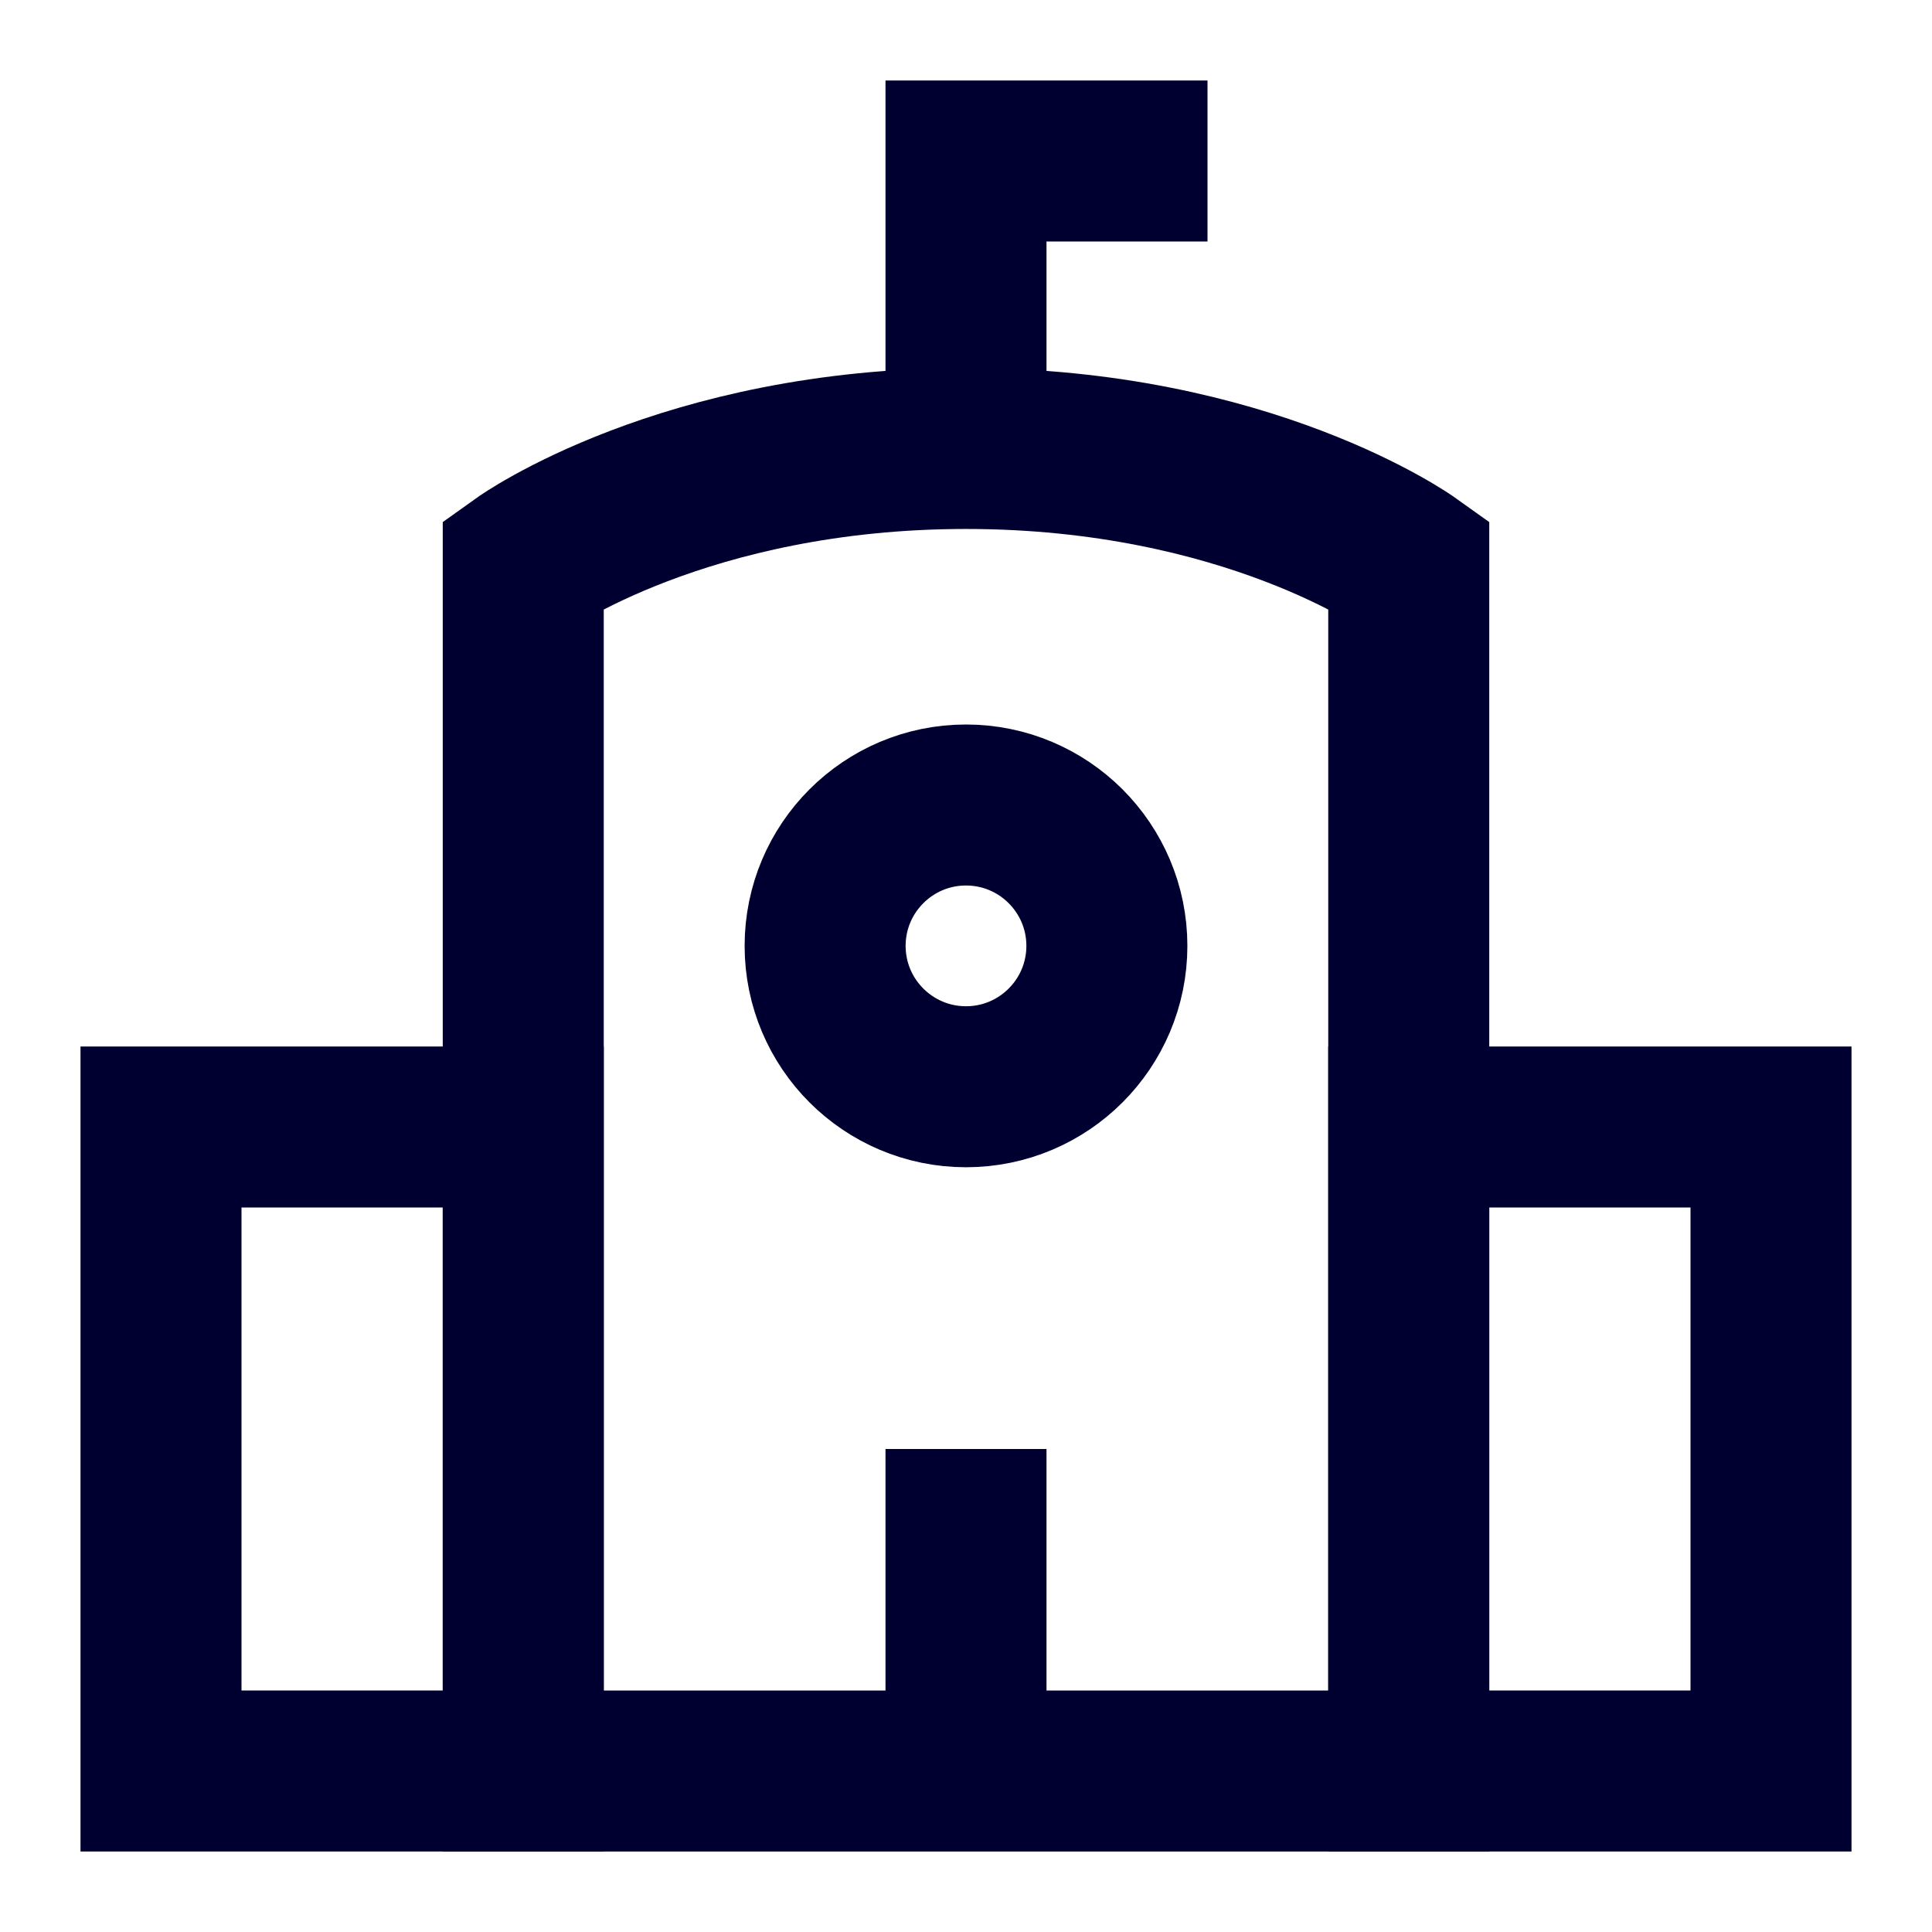
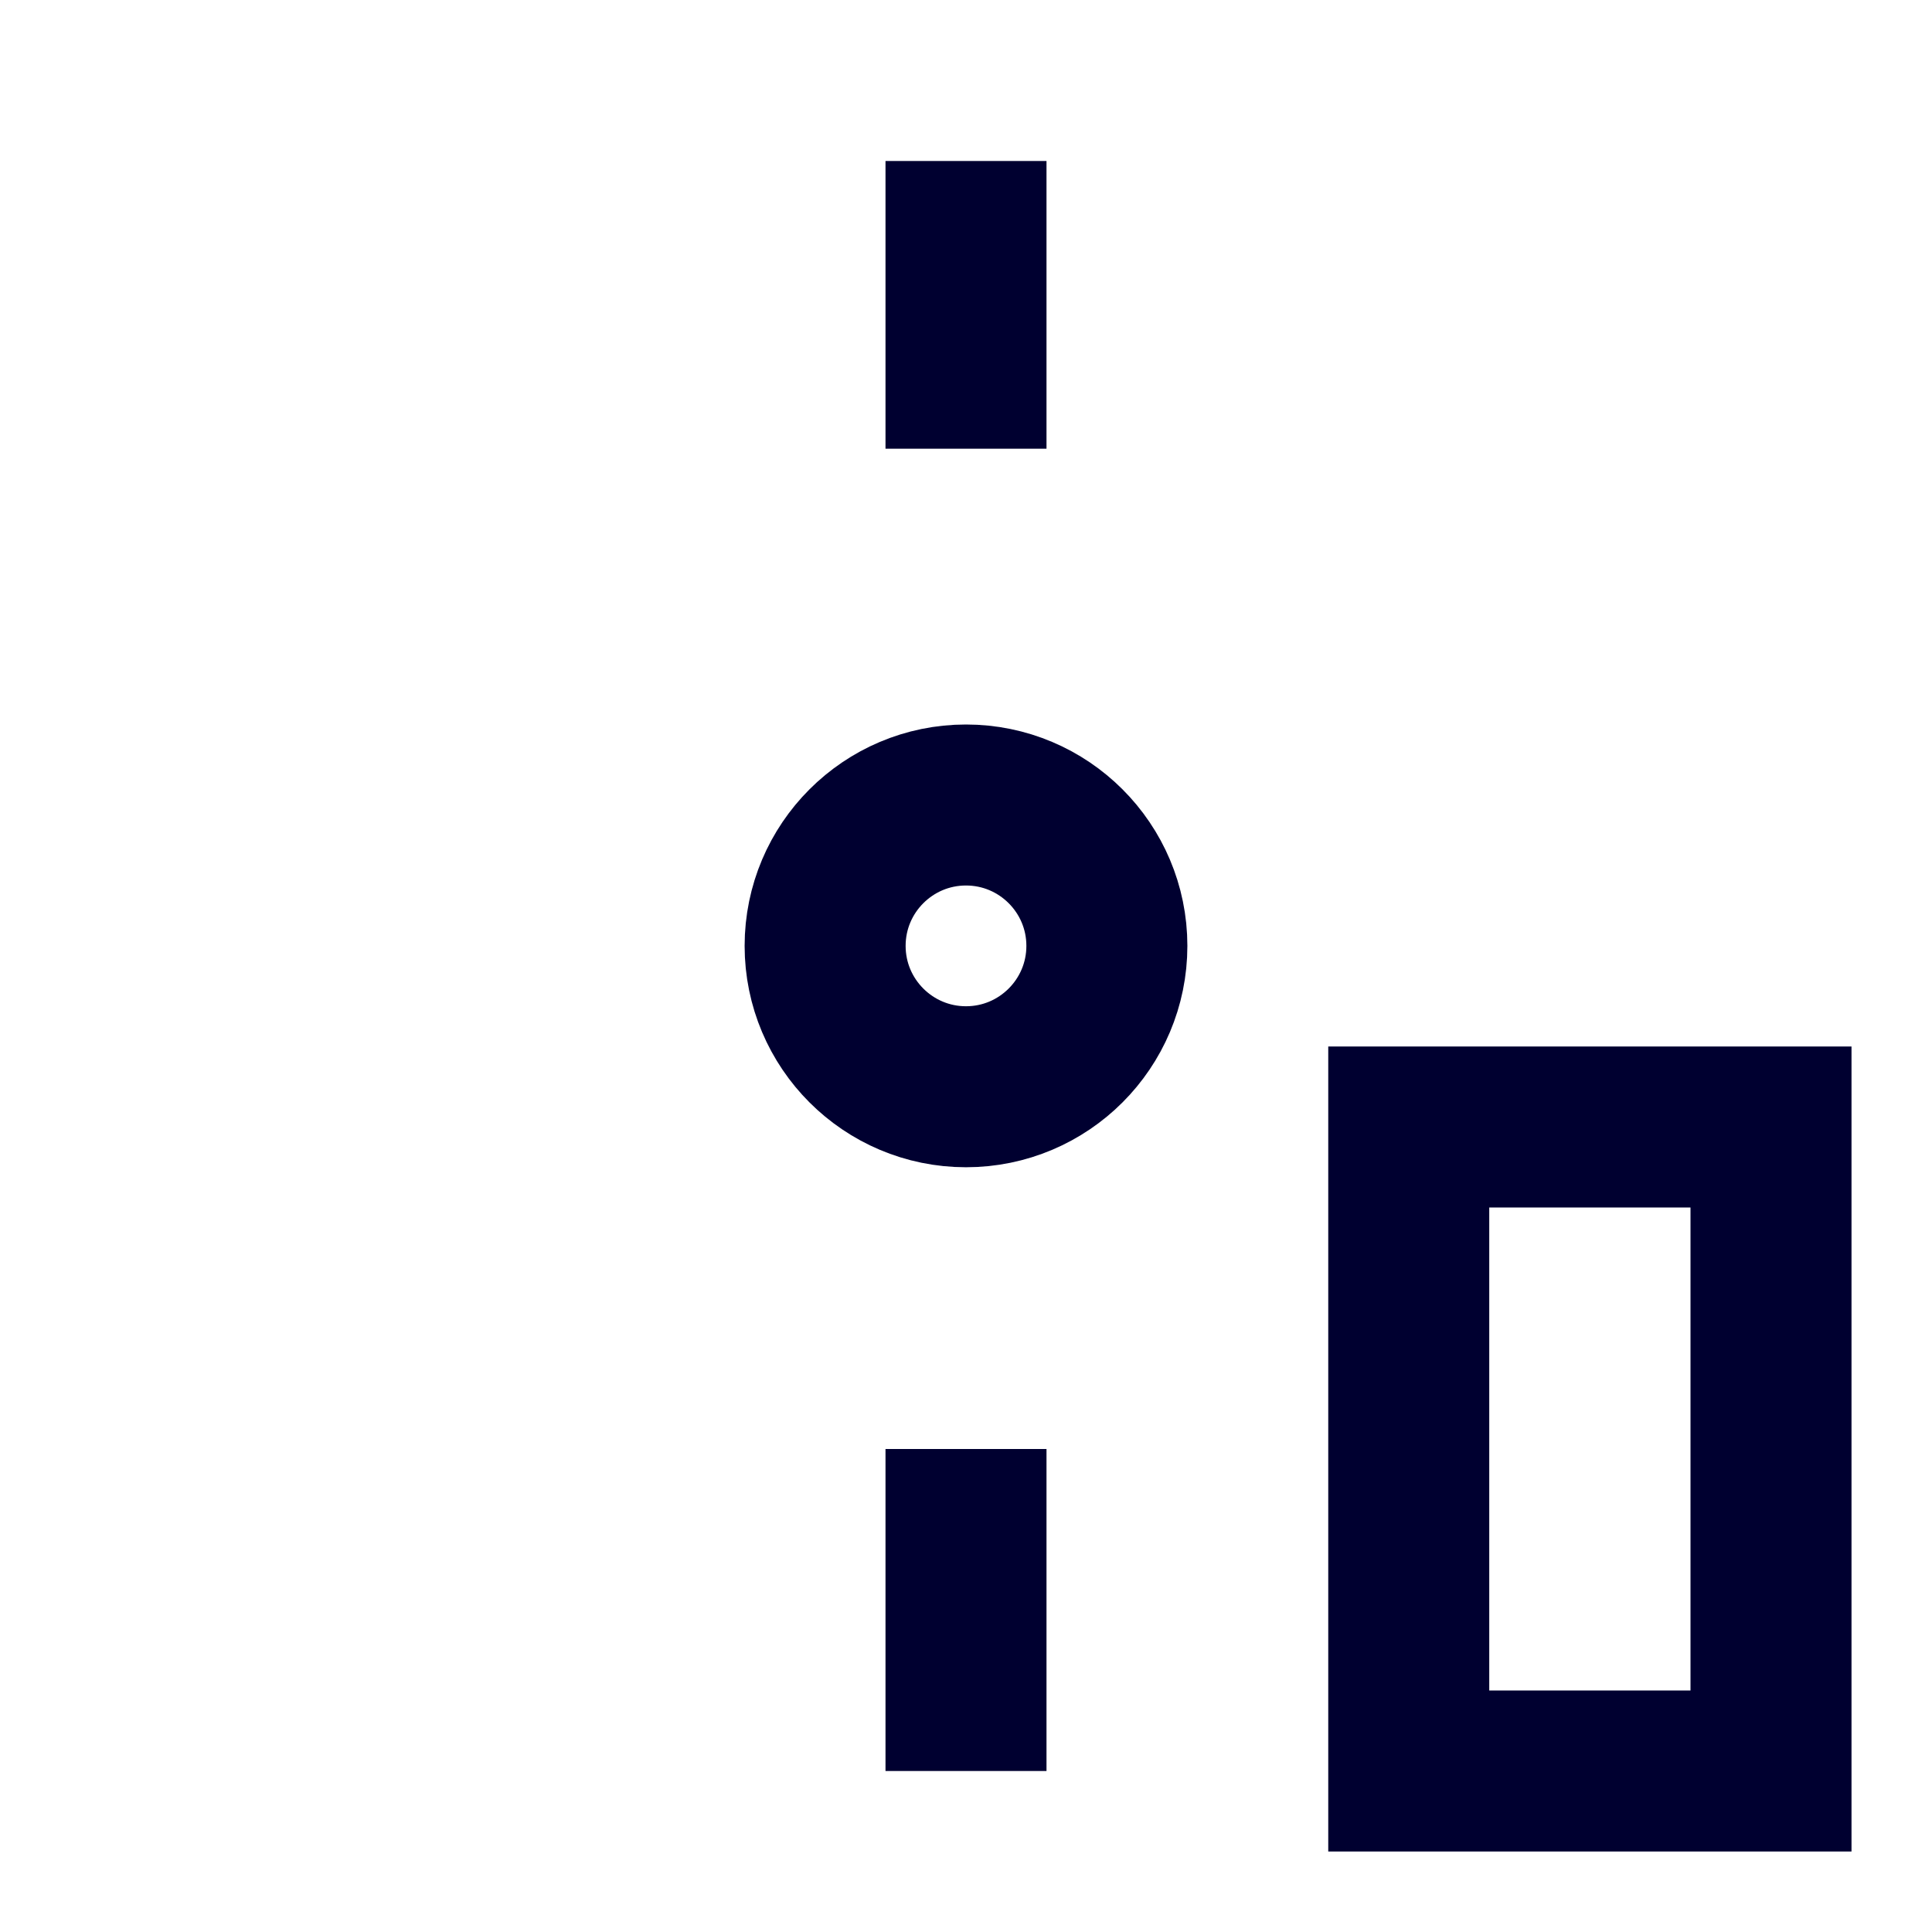
<svg xmlns="http://www.w3.org/2000/svg" width="24" height="24" viewBox="0 0 24 24" fill="none">
-   <path d="M6.5 7V22H17.5V7C17.5 7 15.5 5.571 12 5.571C8.5 5.571 6.5 7 6.5 7Z" stroke="#000030" stroke-width="2" />
-   <path d="M2 14V22H6.5V14H2Z" stroke="#000030" stroke-width="2" />
  <path d="M17.5 14V22H22V14H17.5Z" stroke="#000030" stroke-width="2" />
-   <path d="M12 5.574V2H15" stroke="#000030" stroke-width="2" />
+   <path d="M12 5.574V2" stroke="#000030" stroke-width="2" />
  <path d="M12 18V22" stroke="#000030" stroke-width="2" />
  <path d="M10.25 11.75C10.25 12.716 11.034 13.5 12 13.5C12.966 13.5 13.75 12.716 13.75 11.75C13.75 10.784 12.966 10 12 10C11.034 10 10.25 10.784 10.25 11.75Z" stroke="#000030" stroke-width="2" />
</svg>